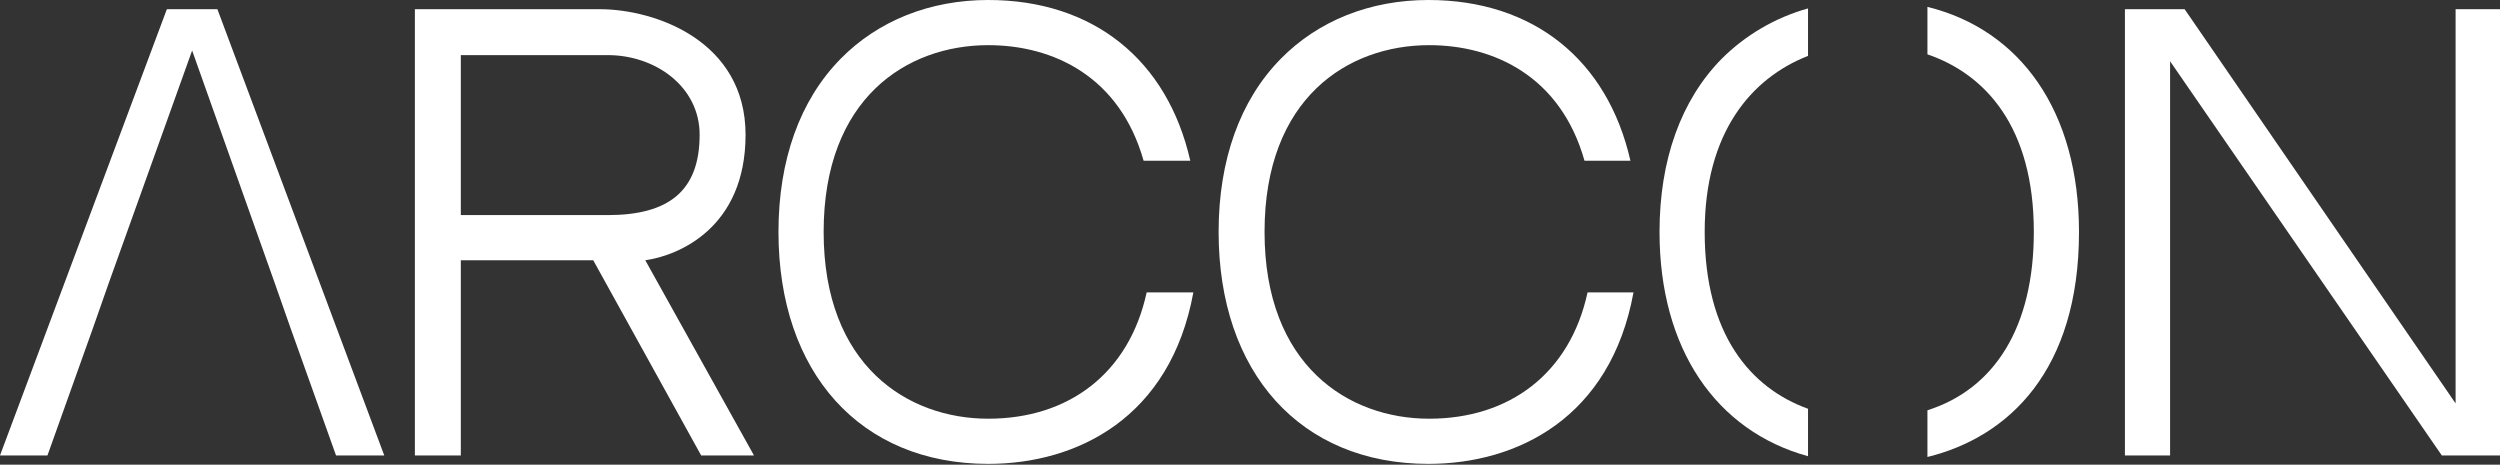
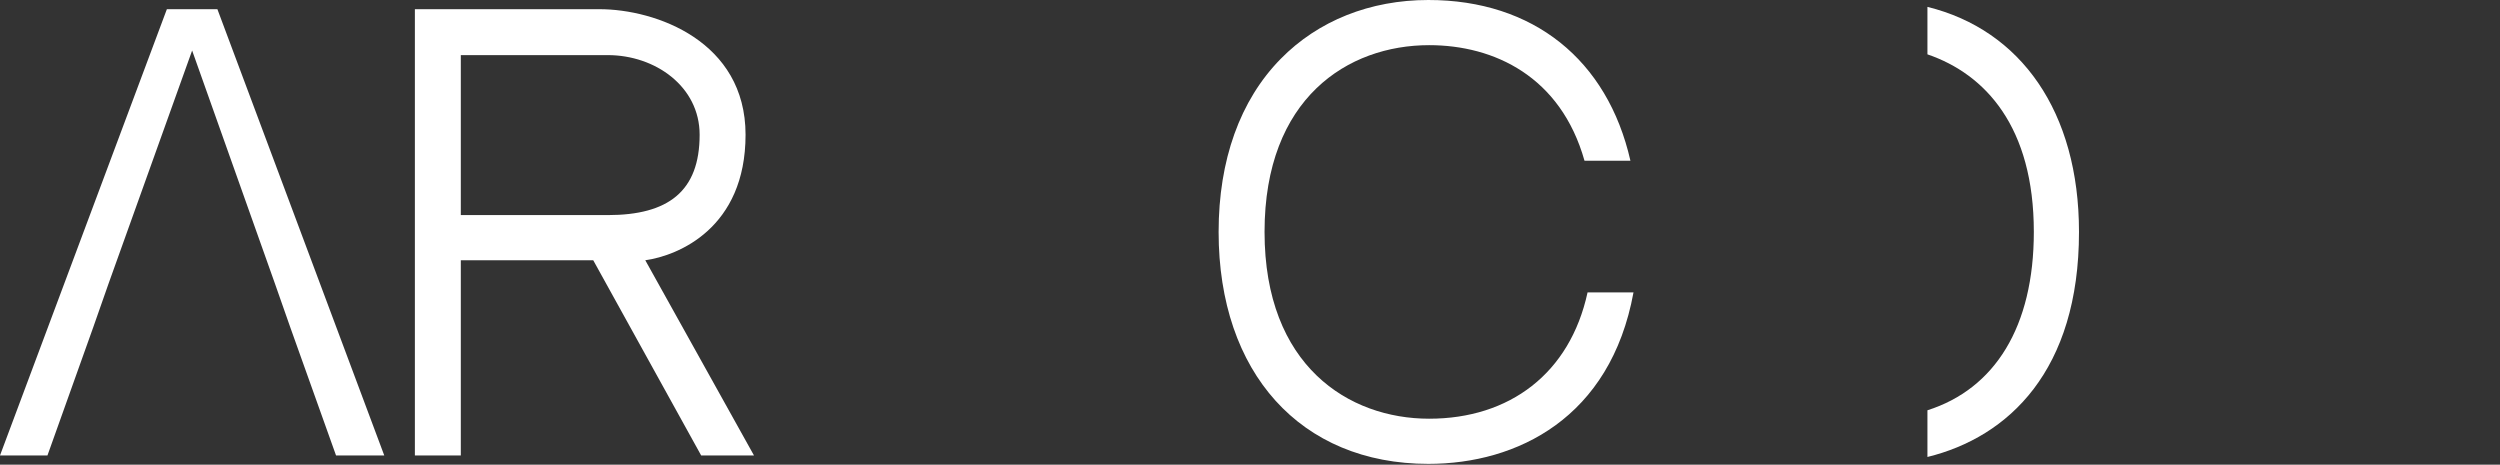
<svg xmlns="http://www.w3.org/2000/svg" version="1.1" id="_Слой_1" x="0px" y="0px" viewBox="0 0 326.6 60.7" style="enable-background:new 0 0 326.6 60.7;" xml:space="preserve">
  <rect x="0" y="0" width="326.6" height="60.7" fill="#333333" stroke="none" />
  <style type="text/css"> .st0{fill:#FFFFFF;} </style>
  <polygon class="st0" points="28.4,1.2 21.8,1.2 0,59.5 6.2,59.5 12.2,42.7 14.2,37 25.1,6.6 35.9,37 37.9,42.7 43.9,59.5 50.2,59.5 " />
  <path class="st0" d="M84.3,34H64.6h-4.4v25.5h-6V1.2l24.1,0c7.4,0,19.1,4.2,19.1,16.4S88.6,33.4,84.3,34L84.3,34z M91.4,17.6 c0-6.3-5.8-10.4-12-10.4H60.2v20.9h19.2C87.3,28.1,91.4,25,91.4,17.6z M98.5,59.5h-6.9L77.5,34h6.8L98.5,59.5z" />
-   <path class="st0" d="M155.9,38.2c-3,16.4-15.2,22.4-26.8,22.4c-16.7,0-27.4-11.9-27.4-30.3c0-9.4,2.8-17.2,8.1-22.6 c4.9-5,11.7-7.7,19.3-7.7c13.7,0,23.4,7.8,26.4,21h-6.1c-3.1-11-11.8-15.1-20.3-15.1c-10.6,0-21.5,6.9-21.5,24.4s11,24.4,21.5,24.4 s18.4-5.9,20.7-16.5L155.9,38.2L155.9,38.2z" />
  <path class="st0" d="M213.4,38.2c-3,16.4-15.2,22.4-26.8,22.4c-16.7,0-27.4-11.9-27.4-30.3c0-9.4,2.8-17.2,8.1-22.6 c4.9-5,11.7-7.7,19.3-7.7c13.7,0,23.4,7.8,26.4,21H207c-3.1-11-11.8-15.1-20.3-15.1c-10.6,0-21.5,6.9-21.5,24.4s11,24.4,21.5,24.4 s18.4-5.9,20.7-16.5L213.4,38.2L213.4,38.2z" />
  <path class="st0" d="M271.6,30.3c0-15.7-7.6-26.4-19.8-29.4v6.2c7.6,2.6,13.9,9.5,13.9,23.2c0,12.4-5.1,20.5-13.9,23.3v6.1 C262.4,57.1,271.6,48.4,271.6,30.3L271.6,30.3z" />
-   <path class="st0" d="M222.7,30.3c0-13,6.1-20.1,13.5-23V1.1c-4.3,1.2-8.2,3.5-11.3,6.6c-5.3,5.4-8.1,13.2-8.1,22.6 c0,15.3,7.4,26,19.4,29.3v-6.2C228.7,50.7,222.7,43.7,222.7,30.3z" />
-   <path class="st0" d="M283.5,8v51.5h-5.9V1.2h7.8l35.4,51.5V1.2h5.9v58.3h-7.7L283.5,8L283.5,8z" />
</svg>